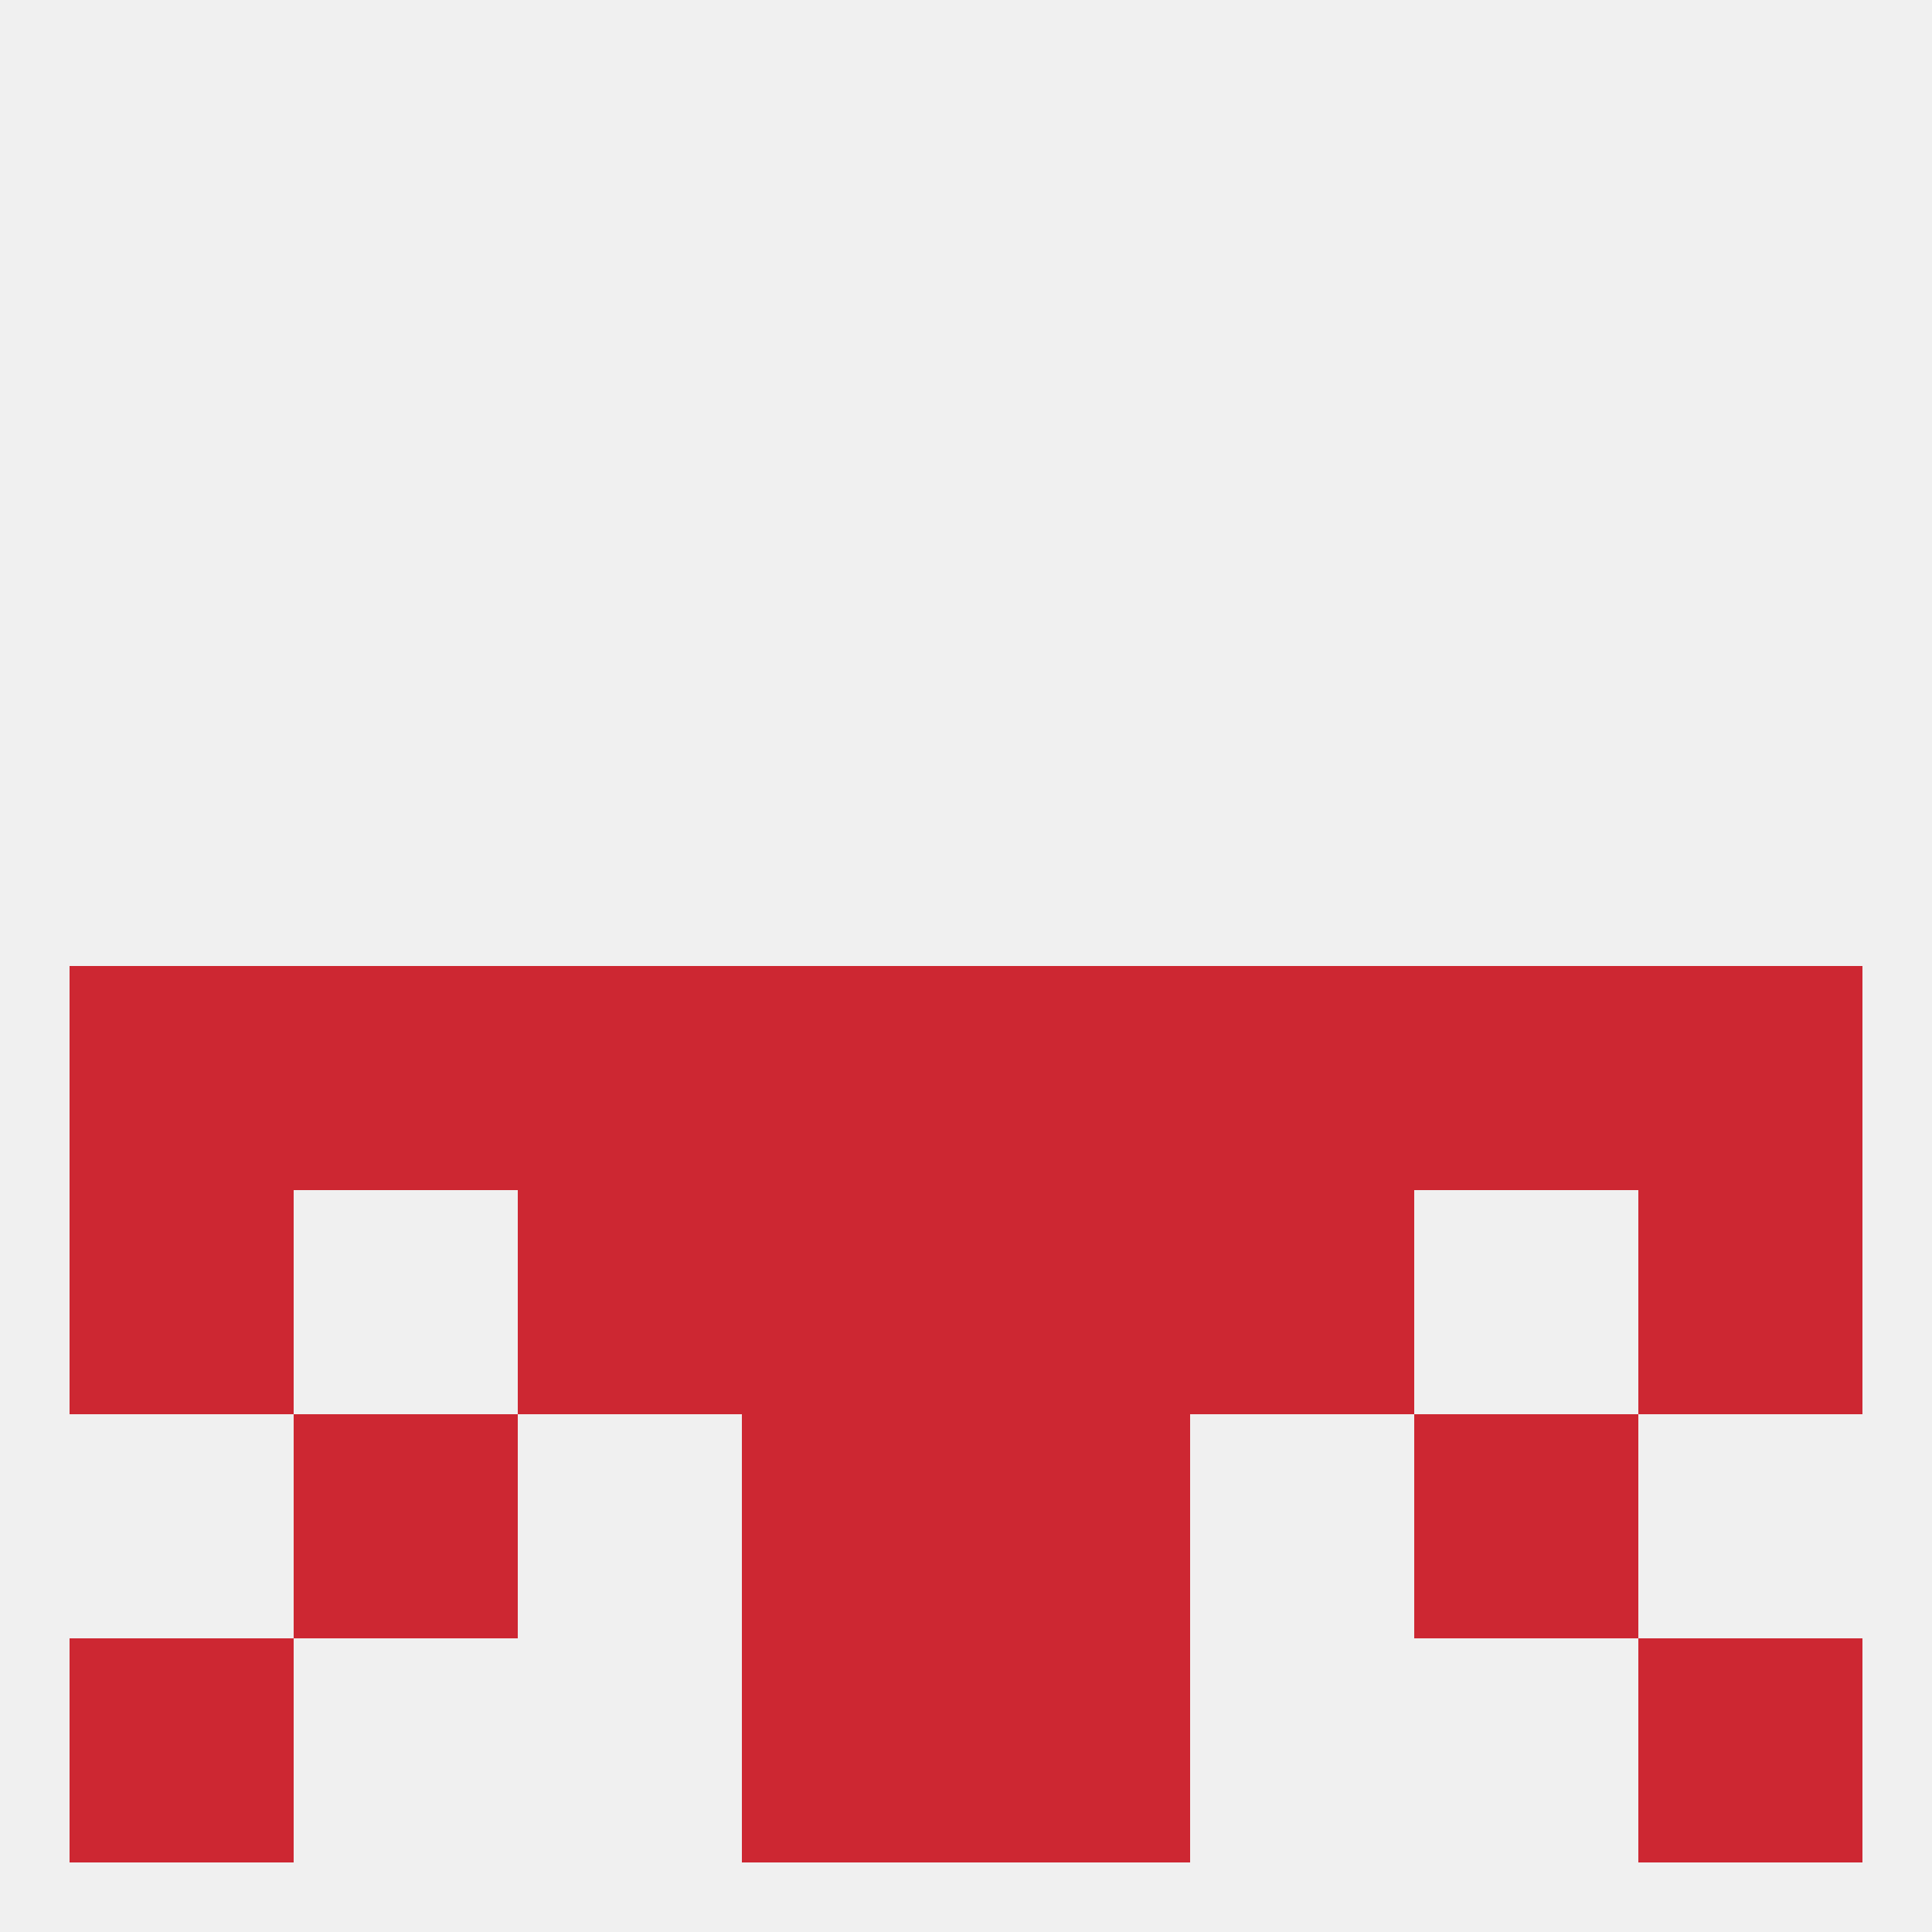
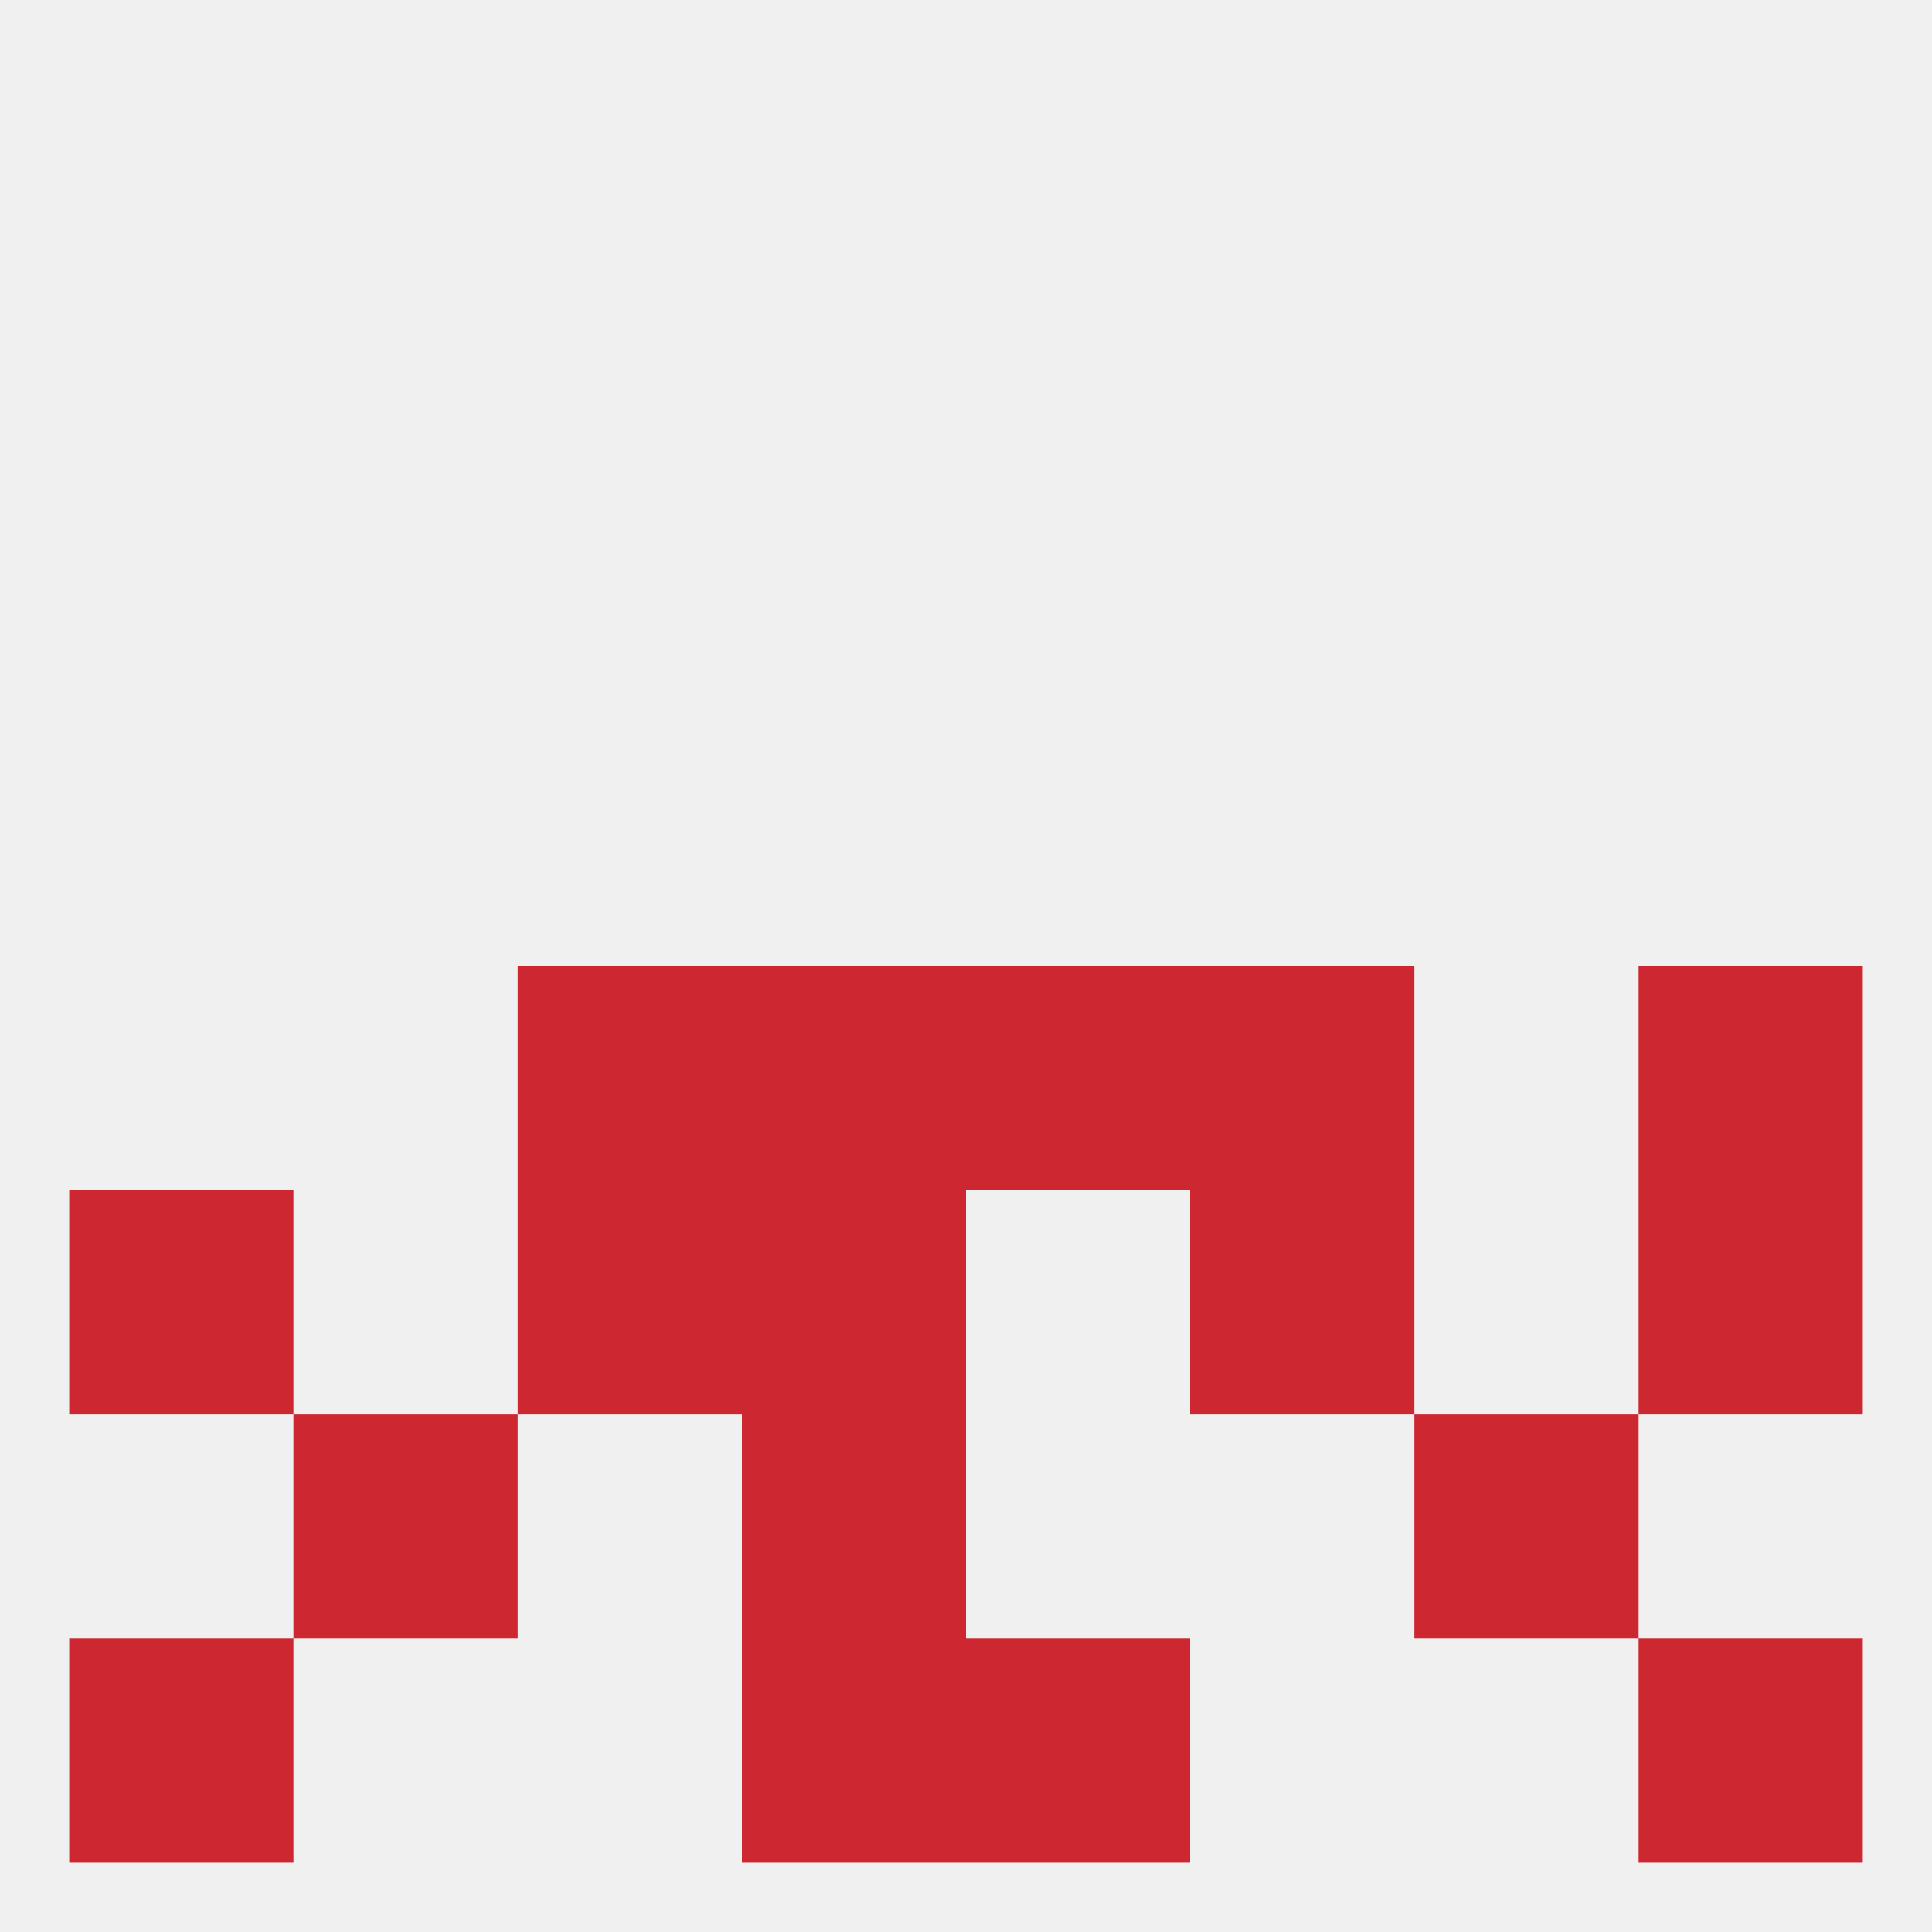
<svg xmlns="http://www.w3.org/2000/svg" version="1.1" baseprofile="full" width="250" height="250" viewBox="0 0 250 250">
  <rect width="100%" height="100%" fill="rgba(240,240,240,255)" />
  <rect x="96" y="212" width="29" height="29" fill="rgba(205,39,50,255)" />
  <rect x="125" y="212" width="29" height="29" fill="rgba(205,39,50,255)" />
  <rect x="9" y="212" width="29" height="29" fill="rgba(205,39,50,255)" />
  <rect x="212" y="212" width="29" height="29" fill="rgba(205,39,50,255)" />
  <rect x="212" y="125" width="29" height="29" fill="rgba(205,39,50,255)" />
-   <rect x="9" y="125" width="29" height="29" fill="rgba(205,39,50,255)" />
-   <rect x="38" y="125" width="29" height="29" fill="rgba(205,39,50,255)" />
-   <rect x="183" y="125" width="29" height="29" fill="rgba(205,39,50,255)" />
  <rect x="96" y="125" width="29" height="29" fill="rgba(205,39,50,255)" />
  <rect x="125" y="125" width="29" height="29" fill="rgba(205,39,50,255)" />
  <rect x="67" y="125" width="29" height="29" fill="rgba(205,39,50,255)" />
  <rect x="154" y="125" width="29" height="29" fill="rgba(205,39,50,255)" />
  <rect x="96" y="154" width="29" height="29" fill="rgba(205,39,50,255)" />
-   <rect x="125" y="154" width="29" height="29" fill="rgba(205,39,50,255)" />
  <rect x="9" y="154" width="29" height="29" fill="rgba(205,39,50,255)" />
  <rect x="212" y="154" width="29" height="29" fill="rgba(205,39,50,255)" />
  <rect x="67" y="154" width="29" height="29" fill="rgba(205,39,50,255)" />
  <rect x="154" y="154" width="29" height="29" fill="rgba(205,39,50,255)" />
  <rect x="38" y="183" width="29" height="29" fill="rgba(205,39,50,255)" />
  <rect x="183" y="183" width="29" height="29" fill="rgba(205,39,50,255)" />
  <rect x="96" y="183" width="29" height="29" fill="rgba(205,39,50,255)" />
-   <rect x="125" y="183" width="29" height="29" fill="rgba(205,39,50,255)" />
</svg>